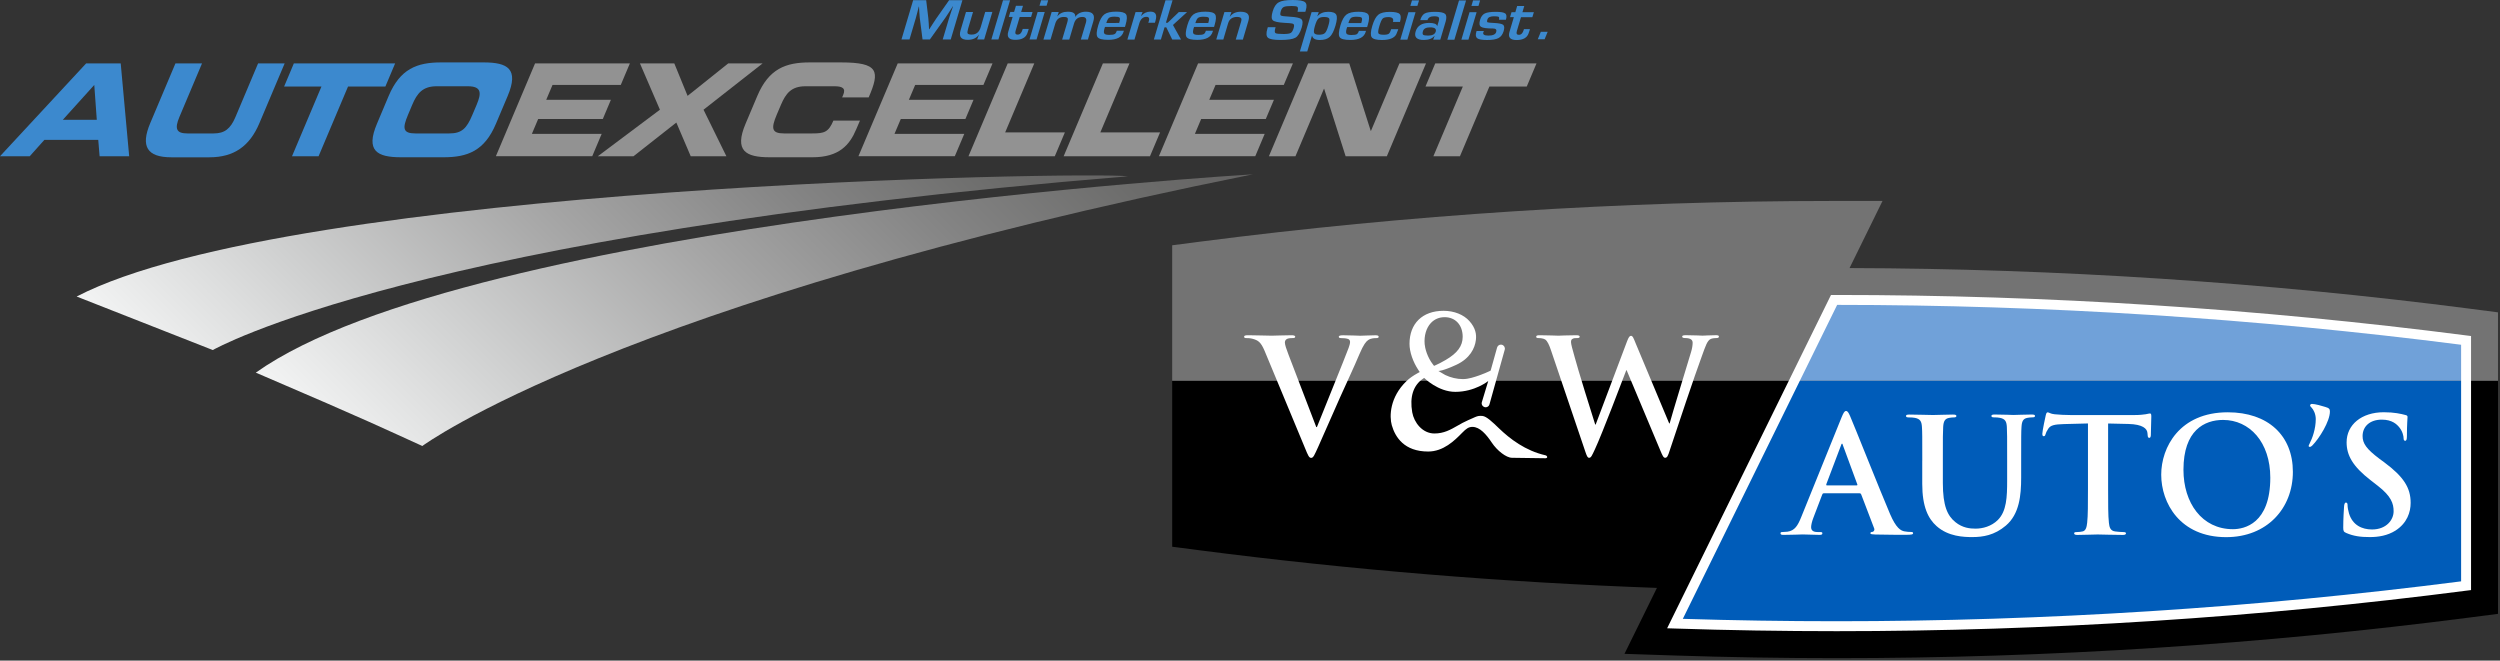
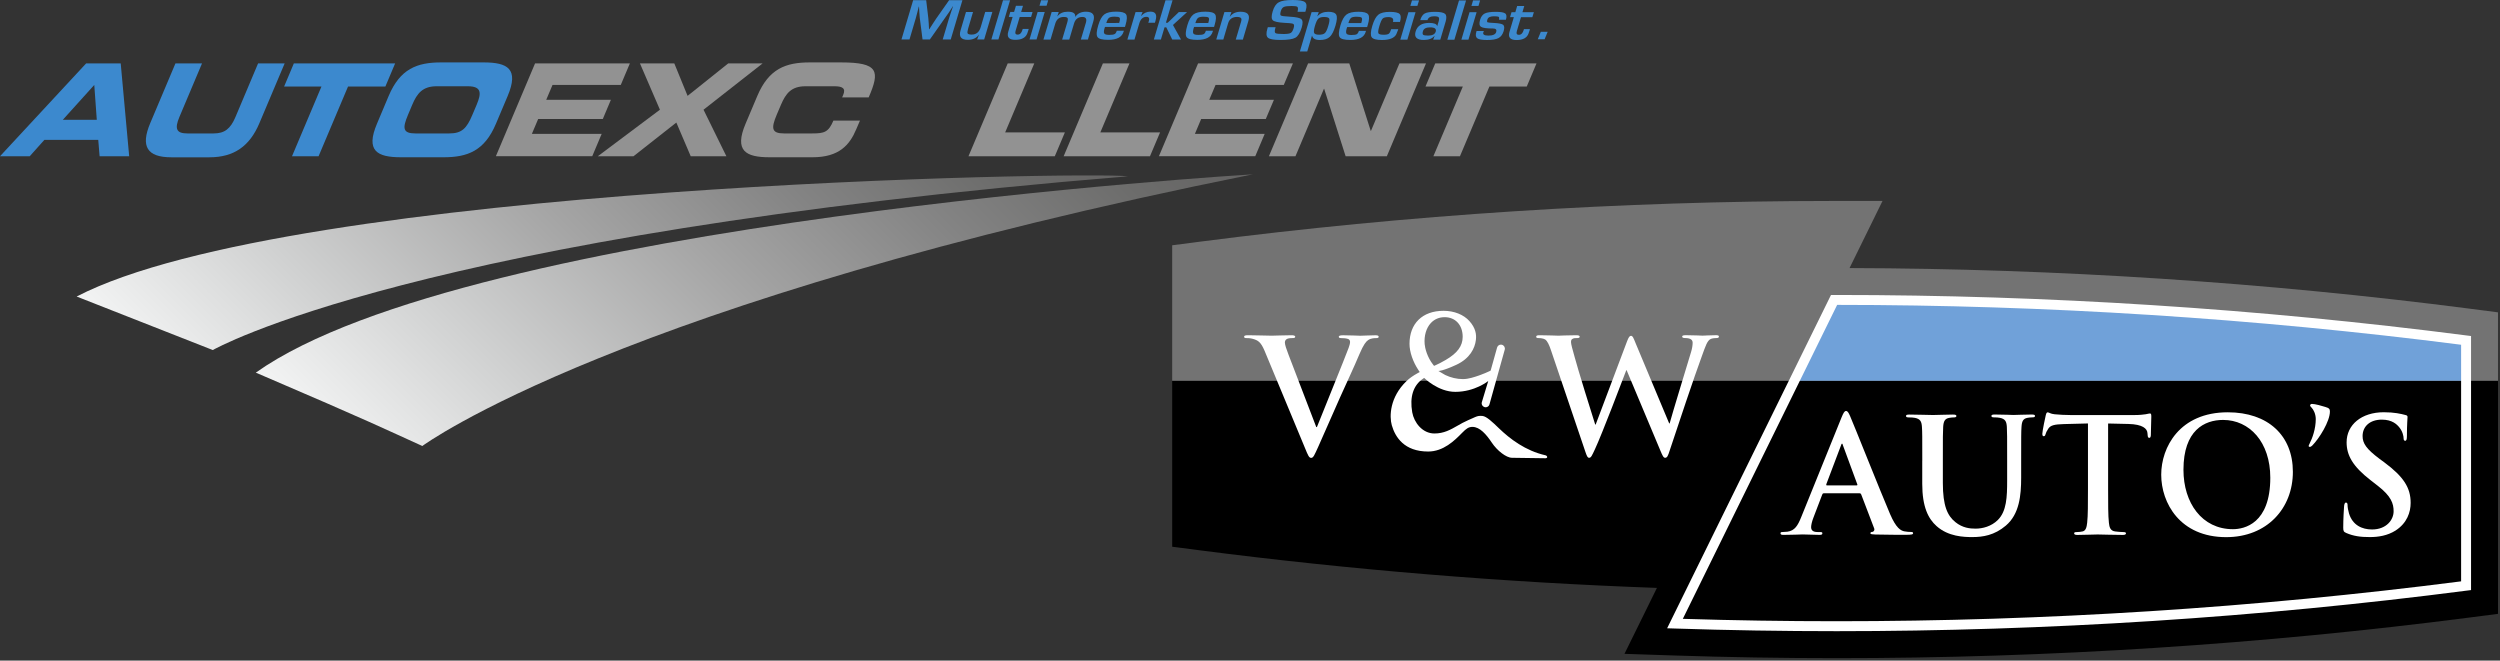
<svg xmlns="http://www.w3.org/2000/svg" width="193" height="51" viewBox="0 0 193 51" fill="none">
  <rect x="0" y="0" width="193" height="51" fill="#333333" stroke="none" />
  <path d="M5.917 22.892C15.447 26.641 16.428 27.024 16.428 27.024C16.428 27.024 31.861 18.123 87.081 13.612C84.113 13.22 22.575 14.257 5.917 22.892Z" fill="url(#paint0_linear_2915_94283)" />
  <path d="M96.724 13.457C96.724 13.457 36.196 17.089 19.749 28.767C28.899 32.687 29.716 33.125 32.603 34.431C32.606 34.431 47.573 23.333 96.724 13.457Z" fill="url(#paint1_linear_2915_94283)" />
  <path d="M6.649 4.896H9.319L9.973 12.063H7.689L7.585 10.796H3.428L2.294 12.063H0L6.649 4.896ZM4.847 9.251H7.472L7.278 6.558L4.847 9.251Z" fill="#3C89CE" />
  <path d="M13.544 4.896H15.595L13.849 9.034C13.463 9.944 13.619 10.301 14.461 10.301H16.496C17.339 10.301 17.792 9.944 18.178 9.034L19.924 4.896H21.975L20.025 9.51C19.273 11.292 18.055 12.144 16.169 12.144H13.23C11.344 12.144 10.845 11.292 11.597 9.51L13.544 4.896Z" fill="#3C89CE" />
  <path d="M22.685 4.896H30.504L29.752 6.678H26.869L24.594 12.063H22.543L24.817 6.678H21.934L22.685 4.896Z" fill="#3C89CE" />
  <path d="M30.004 7.41C30.889 5.311 32.198 4.818 34.048 4.818H37.34C39.19 4.818 40.078 5.314 39.193 7.41L38.289 9.549C37.405 11.649 36.096 12.141 34.245 12.141H30.957C29.106 12.141 28.215 11.645 29.103 9.549L30.004 7.41ZM31.498 8.865C31.057 9.905 31.096 10.301 32.065 10.301H34.689C35.661 10.301 36.031 9.905 36.468 8.865L36.795 8.094C37.171 7.203 37.197 6.659 36.115 6.659H33.711C32.629 6.659 32.198 7.203 31.822 8.094L31.498 8.865Z" fill="#3C89CE" />
  <path d="M41.306 4.896H48.626L47.923 6.558H42.654L42.168 7.705H47.161L46.536 9.189H41.546L41.06 10.336H46.449L45.723 12.057H38.283L41.306 4.896Z" fill="#929292" />
  <path d="M50.946 8.47L49.404 4.896H52.057L53.081 7.401L56.218 4.896H58.871L54.312 8.47L56.078 12.063H53.324L52.213 9.461L48.905 12.063H46.15L50.946 8.47Z" fill="#929292" />
  <path d="M58.463 7.41C59.348 5.311 60.657 4.818 62.507 4.818H64.921C67.844 4.818 67.938 5.492 67.063 7.52H65.012L65.096 7.323C65.313 6.808 65.025 6.659 64.415 6.659H62.18C61.097 6.659 60.667 7.203 60.288 8.094L59.96 8.865C59.523 9.905 59.558 10.301 60.527 10.301H62.718C63.641 10.301 63.962 10.2 64.338 9.312H66.389L66.1 9.983C65.592 11.192 64.782 12.141 62.721 12.141H59.413C57.562 12.141 56.671 11.645 57.559 9.549L58.463 7.41Z" fill="#929292" />
-   <path d="M69.303 4.896H76.623L75.92 6.558H70.651L70.165 7.705H75.155L74.529 9.189H69.54L69.054 10.336H74.442L73.713 12.057H66.273L69.303 4.896Z" fill="#929292" />
  <path d="M77.795 4.896H79.846L77.598 10.223H82.208L81.431 12.063H74.766L77.795 4.896Z" fill="#929292" />
  <path d="M85.143 4.896H87.194L84.945 10.223H89.556L88.778 12.063H82.113L85.143 4.896Z" fill="#929292" />
  <path d="M92.492 4.896H99.812L99.108 6.558H93.84L93.354 7.705H98.347L97.718 9.189H92.728L92.246 10.336H97.634L96.908 12.057H89.469L92.492 4.896Z" fill="#929292" />
  <path d="M100.985 4.896H104.164L105.82 10.103H105.839L108.036 4.896H110.087L107.064 12.063H103.882L102.226 6.856H102.207L100.01 12.063H97.959L100.985 4.896Z" fill="#929292" />
  <path d="M110.8 4.896H118.618L117.867 6.678H114.983L112.708 12.063H110.657L112.932 6.678H110.048L110.8 4.896Z" fill="#929292" />
-   <path d="M74.299 0.016L73.398 3.046H72.779L73.271 1.393C73.31 1.26 73.359 1.111 73.417 0.946L73.495 0.719L73.573 0.496H73.553L73.417 0.706L73.284 0.917C73.161 1.108 73.067 1.247 73.006 1.338L71.784 3.049H71.22L71.003 1.351C70.99 1.257 70.981 1.118 70.971 0.933L70.961 0.722L70.948 0.512H70.929L70.874 0.732L70.819 0.953C70.776 1.124 70.737 1.273 70.702 1.393L70.213 3.046H69.594L70.495 0.016H71.502L71.668 1.419C71.677 1.516 71.687 1.656 71.7 1.837L71.71 2.048L71.723 2.255H71.745L71.875 2.048L72.008 1.84C72.118 1.665 72.212 1.526 72.283 1.422L73.271 0.016H74.299Z" fill="#3C89CE" />
+   <path d="M74.299 0.016L73.398 3.046H72.779L73.271 1.393C73.31 1.26 73.359 1.111 73.417 0.946L73.495 0.719L73.573 0.496H73.553L73.417 0.706L73.284 0.917L71.784 3.049H71.22L71.003 1.351C70.99 1.257 70.981 1.118 70.971 0.933L70.961 0.722L70.948 0.512H70.929L70.874 0.732L70.819 0.953C70.776 1.124 70.737 1.273 70.702 1.393L70.213 3.046H69.594L70.495 0.016H71.502L71.668 1.419C71.677 1.516 71.687 1.656 71.7 1.837L71.71 2.048L71.723 2.255H71.745L71.875 2.048L72.008 1.84C72.118 1.665 72.212 1.526 72.283 1.422L73.271 0.016H74.299Z" fill="#3C89CE" />
  <path d="M76.609 0.927L75.977 3.049H75.433L75.572 2.686L75.562 2.683C75.378 2.945 75.096 3.075 74.713 3.075C74.195 3.075 74.01 2.835 74.153 2.352L74.574 0.927H75.118L74.733 2.229C74.681 2.411 74.671 2.527 74.707 2.586C74.743 2.641 74.846 2.67 75.018 2.67C75.368 2.67 75.601 2.476 75.715 2.083L76.058 0.923H76.609V0.927Z" fill="#3C89CE" />
  <path d="M77.977 0.02L77.077 3.049H76.532L77.433 0.02H77.977Z" fill="#3C89CE" />
  <path d="M79.713 0.927L79.6 1.312H78.722L78.404 2.378C78.346 2.576 78.398 2.673 78.556 2.673C78.731 2.673 78.858 2.553 78.929 2.317L78.952 2.233H79.418L79.386 2.339C79.357 2.437 79.328 2.521 79.302 2.589C79.175 2.913 78.868 3.075 78.382 3.075C77.895 3.075 77.714 2.868 77.837 2.45L78.174 1.309H77.879L77.993 0.923H78.287L78.43 0.447H78.975L78.832 0.923L79.713 0.927Z" fill="#3C89CE" />
  <path d="M80.653 0.927L80.021 3.049H79.477L80.105 0.927H80.653ZM80.922 0.02L80.795 0.444H80.248L80.374 0.02H80.922Z" fill="#3C89CE" />
  <path d="M81.188 0.927H81.735L81.625 1.254L81.635 1.257C81.816 1.021 82.082 0.904 82.435 0.904C82.847 0.904 83.038 1.034 83.006 1.296H83.015C83.2 1.034 83.472 0.904 83.835 0.904C84.363 0.904 84.554 1.15 84.405 1.646L83.987 3.052H83.443L83.829 1.759C83.919 1.458 83.829 1.309 83.563 1.309C83.232 1.309 83.015 1.478 82.915 1.815L82.546 3.056H81.998L82.39 1.74C82.442 1.565 82.451 1.448 82.416 1.393C82.383 1.338 82.286 1.309 82.124 1.309C81.787 1.309 81.57 1.481 81.466 1.824L81.1 3.056H80.553L81.188 0.927Z" fill="#3C89CE" />
  <path d="M86.216 2.372H86.764L86.738 2.453C86.615 2.868 86.219 3.075 85.552 3.075C85.098 3.075 84.823 3.004 84.726 2.858C84.628 2.715 84.648 2.411 84.787 1.944C84.91 1.533 85.066 1.254 85.254 1.111C85.442 0.969 85.749 0.898 86.174 0.898C86.579 0.898 86.832 0.966 86.929 1.105C87.026 1.244 87.013 1.516 86.893 1.921L86.848 2.077H85.306C85.289 2.126 85.276 2.155 85.273 2.171C85.212 2.378 85.205 2.518 85.254 2.589C85.302 2.66 85.429 2.693 85.636 2.693C85.837 2.693 85.973 2.673 86.044 2.631C86.119 2.595 86.177 2.508 86.216 2.372ZM86.401 1.772L86.423 1.688C86.472 1.52 86.475 1.41 86.427 1.361C86.378 1.309 86.252 1.286 86.041 1.286C85.837 1.286 85.698 1.316 85.617 1.377C85.536 1.439 85.468 1.572 85.406 1.776L86.401 1.772Z" fill="#3C89CE" />
  <path d="M87.665 0.93H88.209L88.086 1.228L88.099 1.231C88.297 1.008 88.533 0.898 88.812 0.898C89.214 0.898 89.344 1.134 89.204 1.604L89.162 1.753H88.647C88.669 1.695 88.686 1.656 88.689 1.64C88.757 1.413 88.695 1.299 88.507 1.299C88.239 1.299 88.051 1.468 87.953 1.805L87.581 3.056H87.033L87.665 0.93Z" fill="#3C89CE" />
  <path d="M90.522 0.023L90.007 1.756H90.146L91.008 0.93H91.643L90.551 1.928L91.174 3.052H90.496L90.036 2.109H89.903L89.621 3.052H89.077L89.978 0.02L90.522 0.023Z" fill="#3C89CE" />
  <path d="M93.093 2.375H93.641L93.615 2.456C93.492 2.871 93.096 3.078 92.429 3.078C91.975 3.078 91.7 3.007 91.603 2.861C91.505 2.719 91.525 2.414 91.664 1.947C91.787 1.536 91.943 1.257 92.131 1.115C92.319 0.972 92.626 0.901 93.051 0.901C93.459 0.901 93.709 0.969 93.806 1.108C93.903 1.247 93.893 1.52 93.77 1.925L93.725 2.08H92.183C92.166 2.129 92.153 2.158 92.15 2.174C92.088 2.382 92.082 2.521 92.131 2.592C92.179 2.66 92.306 2.696 92.513 2.696C92.714 2.696 92.85 2.676 92.921 2.634C92.996 2.599 93.054 2.511 93.093 2.375ZM93.278 1.776L93.3 1.691C93.349 1.523 93.352 1.413 93.304 1.364C93.255 1.312 93.129 1.29 92.918 1.29C92.714 1.29 92.575 1.319 92.494 1.38C92.413 1.442 92.344 1.571 92.283 1.779L93.278 1.776Z" fill="#3C89CE" />
  <path d="M94.524 0.933H95.065L94.939 1.29L94.949 1.293C95.13 1.037 95.409 0.907 95.778 0.907C96.316 0.907 96.517 1.141 96.377 1.61L95.95 3.055H95.402L95.781 1.776L95.807 1.695L95.84 1.546C95.859 1.387 95.752 1.309 95.509 1.306C95.143 1.306 94.91 1.468 94.812 1.792L94.44 3.052H93.895L94.524 0.933Z" fill="#3C89CE" />
  <path d="M100.772 0.911H100.169C100.176 0.881 100.179 0.862 100.182 0.849C100.218 0.68 100.208 0.574 100.156 0.528C100.101 0.483 99.952 0.463 99.706 0.463C99.414 0.463 99.213 0.489 99.11 0.538C99.006 0.59 98.928 0.693 98.879 0.855C98.824 1.047 98.824 1.16 98.886 1.199C98.948 1.238 99.181 1.267 99.586 1.29C100.062 1.316 100.357 1.38 100.467 1.484C100.581 1.588 100.587 1.805 100.49 2.129C100.37 2.531 100.208 2.793 100.007 2.91C99.806 3.026 99.421 3.085 98.85 3.085C98.338 3.085 98.018 3.026 97.885 2.913C97.752 2.796 97.736 2.563 97.843 2.21L97.875 2.1H98.475L98.458 2.164C98.397 2.375 98.397 2.505 98.462 2.553C98.526 2.602 98.737 2.625 99.09 2.625C99.366 2.625 99.55 2.599 99.644 2.544C99.738 2.489 99.813 2.362 99.871 2.164C99.913 2.019 99.913 1.921 99.871 1.873C99.829 1.824 99.709 1.795 99.521 1.785L99.187 1.766C98.682 1.737 98.371 1.672 98.261 1.565C98.15 1.461 98.144 1.235 98.248 0.888C98.351 0.535 98.507 0.298 98.718 0.181C98.922 0.058 99.281 0 99.8 0C100.289 0 100.603 0.055 100.739 0.162C100.879 0.269 100.901 0.483 100.807 0.794L100.772 0.911Z" fill="#3C89CE" />
  <path d="M101.255 0.936H101.809L101.695 1.251L101.705 1.254C101.906 1.024 102.185 0.911 102.544 0.911C102.878 0.911 103.082 0.988 103.16 1.141C103.241 1.293 103.218 1.572 103.098 1.98C102.972 2.404 102.826 2.693 102.654 2.851C102.483 3.007 102.23 3.088 101.896 3.088C101.54 3.088 101.339 2.978 101.293 2.754H101.284L100.921 3.973H100.351L101.255 0.936ZM102.22 1.312C102.013 1.312 101.864 1.354 101.773 1.442C101.682 1.529 101.598 1.714 101.514 1.996C101.433 2.271 101.413 2.453 101.452 2.544C101.494 2.634 101.621 2.68 101.831 2.68C102.045 2.68 102.194 2.638 102.285 2.55C102.376 2.463 102.46 2.281 102.544 1.996C102.632 1.708 102.654 1.52 102.616 1.435C102.573 1.354 102.444 1.312 102.22 1.312Z" fill="#3C89CE" />
  <path d="M104.906 2.382H105.453L105.431 2.463C105.308 2.877 104.912 3.085 104.245 3.085C103.791 3.085 103.516 3.013 103.422 2.868C103.325 2.725 103.344 2.42 103.483 1.954C103.607 1.542 103.762 1.264 103.95 1.121C104.138 0.979 104.446 0.907 104.87 0.907C105.275 0.907 105.528 0.975 105.625 1.115C105.722 1.254 105.713 1.526 105.59 1.931L105.544 2.087H104.002C103.986 2.135 103.973 2.164 103.969 2.181C103.908 2.388 103.901 2.527 103.95 2.599C103.999 2.667 104.125 2.702 104.332 2.702C104.533 2.702 104.669 2.683 104.741 2.641C104.809 2.602 104.867 2.514 104.906 2.382ZM105.091 1.779L105.113 1.695C105.165 1.526 105.165 1.416 105.116 1.364C105.068 1.315 104.942 1.29 104.731 1.29C104.527 1.29 104.387 1.319 104.306 1.38C104.229 1.442 104.157 1.575 104.096 1.779H105.091Z" fill="#3C89CE" />
  <path d="M107.401 2.252H107.945L107.923 2.326L107.793 2.647C107.641 2.939 107.268 3.088 106.685 3.088C106.254 3.088 105.991 3.017 105.894 2.871C105.794 2.728 105.81 2.437 105.94 1.999C106.066 1.572 106.222 1.286 106.406 1.137C106.591 0.988 106.889 0.917 107.297 0.917C107.689 0.917 107.942 0.972 108.049 1.079C108.156 1.186 108.166 1.39 108.078 1.691H107.537C107.612 1.445 107.495 1.322 107.187 1.319C106.97 1.319 106.821 1.358 106.743 1.435C106.665 1.513 106.578 1.708 106.487 2.012C106.4 2.307 106.374 2.495 106.413 2.57C106.452 2.647 106.591 2.683 106.827 2.683C107.015 2.683 107.142 2.657 107.213 2.605C107.284 2.553 107.346 2.433 107.401 2.252Z" fill="#3C89CE" />
  <path d="M109.281 0.94L108.649 3.062H108.104L108.733 0.94H109.281ZM109.55 0.032L109.423 0.454H108.879L109.005 0.029H109.55V0.032Z" fill="#3C89CE" />
  <path d="M110.201 1.555H109.643C109.718 1.299 109.831 1.131 109.984 1.043C110.136 0.959 110.402 0.914 110.778 0.914C111.186 0.914 111.448 0.969 111.562 1.072C111.675 1.179 111.688 1.377 111.601 1.675L111.189 3.062H110.641L110.755 2.77L110.742 2.767C110.573 2.978 110.301 3.085 109.919 3.085C109.368 3.085 109.157 2.864 109.287 2.43C109.417 1.989 109.767 1.769 110.33 1.769C110.706 1.769 110.914 1.85 110.946 2.012H110.956L111.059 1.669C111.108 1.503 111.111 1.393 111.066 1.338C111.021 1.283 110.901 1.257 110.709 1.257C110.428 1.257 110.259 1.358 110.201 1.555ZM110.402 2.113C110.094 2.113 109.909 2.21 109.851 2.411C109.812 2.547 109.815 2.638 109.867 2.683C109.919 2.725 110.045 2.748 110.249 2.748C110.58 2.748 110.778 2.644 110.839 2.437C110.901 2.22 110.755 2.113 110.402 2.113Z" fill="#3C89CE" />
  <path d="M113.18 0.032L112.28 3.065H111.735L112.636 0.036H113.18V0.032Z" fill="#3C89CE" />
  <path d="M113.996 0.94L113.364 3.062H112.819L113.448 0.94H113.996ZM114.264 0.032L114.138 0.457H113.594L113.72 0.032H114.264Z" fill="#3C89CE" />
  <path d="M116.257 1.526H115.722C115.725 1.51 115.725 1.494 115.729 1.487C115.748 1.384 115.735 1.322 115.69 1.296C115.644 1.27 115.524 1.257 115.327 1.257C115.042 1.257 114.873 1.341 114.825 1.513C114.789 1.63 114.795 1.701 114.838 1.721C114.88 1.743 115.045 1.759 115.33 1.772C115.716 1.792 115.952 1.837 116.046 1.918C116.14 1.996 116.153 2.158 116.082 2.401C116.004 2.66 115.871 2.838 115.686 2.939C115.499 3.039 115.204 3.088 114.799 3.088C114.41 3.088 114.157 3.043 114.04 2.952C113.924 2.861 113.901 2.693 113.976 2.446L113.992 2.394H114.559C114.543 2.424 114.53 2.45 114.523 2.466C114.445 2.654 114.572 2.748 114.906 2.748C115.252 2.748 115.453 2.654 115.508 2.469C115.56 2.291 115.479 2.2 115.262 2.2C114.773 2.2 114.465 2.158 114.335 2.07C114.206 1.983 114.183 1.805 114.261 1.536C114.332 1.293 114.452 1.128 114.62 1.043C114.789 0.956 115.071 0.914 115.473 0.914C115.852 0.914 116.098 0.956 116.202 1.037C116.312 1.121 116.328 1.283 116.257 1.526Z" fill="#3C89CE" />
  <path d="M118.414 0.943L118.297 1.329H117.419L117.102 2.395C117.043 2.592 117.095 2.689 117.254 2.689C117.429 2.689 117.552 2.57 117.623 2.333L117.649 2.249H118.113L118.08 2.356C118.051 2.453 118.022 2.537 117.996 2.605C117.87 2.929 117.562 3.091 117.076 3.091C116.59 3.091 116.408 2.884 116.531 2.466L116.868 1.325H116.574L116.69 0.94H116.985L117.124 0.463H117.672L117.533 0.94L118.414 0.943Z" fill="#3C89CE" />
  <path d="M119.244 3.03H118.716L118.952 2.453H119.481L119.244 3.03Z" fill="#3C89CE" />
  <path d="M90.493 42.207L92.641 42.486C104.274 43.989 116.136 44.965 127.915 45.386L125.41 50.476L129.224 50.603C133.387 50.739 137.609 50.81 141.779 50.81C141.779 50.81 141.779 50.81 141.783 50.81C158.11 50.81 174.571 49.754 190.697 47.667L192.845 47.389V29.395H90.493V42.207Z" fill="black" />
  <path d="M190.7 23.835C174.901 21.791 158.787 20.738 142.784 20.695L145.331 15.511L141.371 15.514C125.102 15.521 108.71 16.58 92.641 18.657L90.493 18.936V29.395H192.845V24.114L190.7 23.835Z" fill="#737373" />
-   <path d="M129.308 48.137C149.705 48.804 170.16 47.832 190.383 45.218C190.383 39.943 190.383 34.671 190.383 29.395H138.523L129.308 48.137Z" fill="#005CB9" />
  <path d="M141.592 23.155L138.523 29.395H190.383C190.383 28.355 190.383 27.315 190.383 26.278C174.221 24.188 157.906 23.148 141.592 23.155Z" fill="#70A1D9" />
  <path d="M141.786 48.727C137.639 48.727 133.436 48.658 129.295 48.522L128.702 48.503L141.352 22.772H141.776C158.02 22.772 174.393 23.825 190.432 25.899L190.765 25.941V45.554L190.432 45.596C174.393 47.673 158.026 48.727 141.786 48.727ZM129.914 47.774C133.854 47.897 137.843 47.959 141.783 47.959C157.877 47.959 174.098 46.925 189.998 44.88V26.615C174.114 24.574 157.913 23.54 141.828 23.537L129.914 47.774Z" fill="white" />
  <path d="M97.625 27.082C97.337 26.405 97.129 26.268 96.679 26.149C96.494 26.1 96.293 26.1 96.196 26.1C96.082 26.1 96.047 26.064 96.047 25.99C96.047 25.893 96.183 25.88 96.371 25.88C97.029 25.88 97.738 25.915 98.176 25.915C98.487 25.915 99.083 25.88 99.705 25.88C99.854 25.88 99.99 25.906 99.99 25.99C99.99 26.077 99.916 26.1 99.805 26.1C99.608 26.1 99.42 26.113 99.32 26.188C99.232 26.249 99.193 26.337 99.193 26.447C99.193 26.605 99.306 26.952 99.478 27.393L101.617 32.972H101.665C102.2 31.621 103.817 27.662 104.115 26.852C104.177 26.693 104.225 26.508 104.225 26.398C104.225 26.301 104.177 26.2 104.063 26.165C103.914 26.116 103.726 26.103 103.564 26.103C103.454 26.103 103.354 26.09 103.354 26.006C103.354 25.909 103.464 25.883 103.7 25.883C104.322 25.883 104.844 25.919 105.006 25.919C105.217 25.919 105.8 25.883 106.176 25.883C106.338 25.883 106.435 25.909 106.435 25.993C106.435 26.081 106.361 26.103 106.234 26.103C106.111 26.103 105.849 26.103 105.625 26.252C105.463 26.362 105.275 26.573 104.941 27.357C104.455 28.514 104.122 29.178 103.448 30.688C102.65 32.483 102.067 33.821 101.792 34.437C101.468 35.15 101.393 35.348 101.222 35.348C101.06 35.348 100.985 35.176 100.748 34.596L97.625 27.082Z" fill="white" />
  <path d="M119.75 27.082C119.6 26.628 119.464 26.333 119.289 26.21C119.153 26.123 118.904 26.1 118.794 26.1C118.667 26.1 118.593 26.087 118.593 25.99C118.593 25.902 118.693 25.88 118.868 25.88C119.516 25.88 120.2 25.915 120.31 25.915C120.423 25.915 120.968 25.88 121.69 25.88C121.865 25.88 121.953 25.915 121.953 25.99C121.953 26.087 121.852 26.1 121.729 26.1C121.629 26.1 121.506 26.1 121.418 26.149C121.305 26.197 121.282 26.285 121.282 26.418C121.282 26.576 121.405 26.994 121.558 27.548C121.768 28.362 122.925 32.085 123.149 32.772H123.187L125.601 26.369C125.728 26.026 125.812 25.925 125.912 25.925C126.049 25.925 126.113 26.11 126.272 26.502L128.861 32.687H128.897C129.12 31.864 130.115 28.618 130.549 27.179C130.637 26.897 130.672 26.638 130.672 26.466C130.672 26.268 130.562 26.097 130.076 26.097C129.95 26.097 129.862 26.061 129.862 25.987C129.862 25.899 129.963 25.877 130.151 25.877C130.808 25.877 131.333 25.912 131.444 25.912C131.531 25.912 132.066 25.877 132.477 25.877C132.613 25.877 132.701 25.902 132.701 25.974C132.701 26.061 132.639 26.097 132.526 26.097C132.403 26.097 132.228 26.11 132.092 26.158C131.793 26.268 131.654 26.761 131.395 27.461C130.821 29.01 129.516 32.921 128.906 34.764C128.77 35.195 128.706 35.341 128.547 35.341C128.424 35.341 128.349 35.195 128.161 34.739L125.575 28.579H125.55C125.313 29.204 123.66 33.556 123.126 34.69C122.889 35.195 122.828 35.341 122.679 35.341C122.556 35.341 122.504 35.205 122.394 34.888L119.75 27.082Z" fill="white" />
  <path d="M140.788 38.086C140.727 38.086 140.701 38.111 140.675 38.183L140.004 39.942C139.881 40.25 139.819 40.545 139.819 40.691C139.819 40.911 139.93 41.073 140.315 41.073H140.503C140.652 41.073 140.688 41.099 140.688 41.17C140.688 41.267 140.613 41.293 140.477 41.293C140.079 41.293 139.544 41.258 139.158 41.258C139.022 41.258 138.339 41.293 137.691 41.293C137.529 41.293 137.454 41.271 137.454 41.17C137.454 41.096 137.503 41.073 137.603 41.073C137.713 41.073 137.888 41.06 137.989 41.047C138.559 40.973 138.796 40.555 139.045 39.942L142.169 32.221C142.318 31.864 142.392 31.728 142.515 31.728C142.629 31.728 142.703 31.838 142.826 32.12C143.125 32.797 145.114 37.813 145.911 39.68C146.384 40.785 146.744 40.96 147.006 41.018C147.191 41.054 147.379 41.067 147.528 41.067C147.628 41.067 147.69 41.08 147.69 41.164C147.69 41.261 147.58 41.287 147.116 41.287C146.669 41.287 145.762 41.287 144.767 41.264C144.544 41.251 144.395 41.251 144.395 41.167C144.395 41.093 144.443 41.07 144.57 41.057C144.657 41.034 144.745 40.921 144.68 40.775L143.685 38.17C143.659 38.108 143.623 38.082 143.562 38.082H140.788V38.086ZM143.325 37.473C143.387 37.473 143.4 37.438 143.387 37.399L142.269 34.363C142.256 34.314 142.243 34.252 142.208 34.252C142.169 34.252 142.146 34.314 142.133 34.363L140.989 37.386C140.976 37.434 140.989 37.473 141.038 37.473H143.325Z" fill="white" />
  <path d="M148.4 35.565C148.4 33.695 148.4 33.352 148.374 32.96C148.348 32.542 148.248 32.344 147.839 32.26C147.739 32.234 147.528 32.224 147.353 32.224C147.217 32.224 147.143 32.201 147.143 32.114C147.143 32.026 147.23 32.004 147.415 32.004C148.073 32.004 148.857 32.039 149.229 32.039C149.527 32.039 150.312 32.004 150.759 32.004C150.947 32.004 151.034 32.03 151.034 32.114C151.034 32.198 150.96 32.224 150.833 32.224C150.697 32.224 150.623 32.237 150.474 32.26C150.14 32.321 150.039 32.529 150.013 32.96C149.988 33.352 149.988 33.698 149.988 35.565V37.285C149.988 39.067 150.347 39.816 150.956 40.308C151.517 40.762 152.087 40.811 152.512 40.811C153.059 40.811 153.73 40.639 154.229 40.146C154.913 39.469 154.952 38.364 154.952 37.097V35.562C154.952 33.692 154.952 33.348 154.929 32.956C154.903 32.538 154.806 32.341 154.394 32.257C154.294 32.23 154.083 32.221 153.947 32.221C153.811 32.221 153.736 32.198 153.736 32.111C153.736 32.023 153.824 32.001 153.996 32.001C154.631 32.001 155.415 32.036 155.425 32.036C155.574 32.036 156.358 32.001 156.844 32.001C157.019 32.001 157.103 32.026 157.103 32.111C157.103 32.195 157.029 32.221 156.879 32.221C156.743 32.221 156.669 32.234 156.52 32.257C156.183 32.318 156.086 32.525 156.06 32.956C156.034 33.348 156.034 33.695 156.034 35.562V36.877C156.034 38.241 155.898 39.693 154.851 40.577C153.966 41.329 153.072 41.462 152.262 41.462C151.604 41.462 150.409 41.426 149.501 40.613C148.866 40.046 148.397 39.139 148.397 37.353V35.565H148.4Z" fill="white" />
  <path d="M161.185 32.691L159.331 32.739C158.609 32.762 158.311 32.823 158.126 33.096C158.003 33.28 157.938 33.426 157.915 33.526C157.889 33.624 157.854 33.676 157.779 33.676C157.692 33.676 157.669 33.614 157.669 33.478C157.669 33.28 157.905 32.162 157.931 32.065C157.967 31.906 158.006 31.832 158.08 31.832C158.181 31.832 158.304 31.955 158.615 31.981C158.978 32.017 159.448 32.042 159.859 32.042H164.784C165.183 32.042 165.455 32.007 165.643 31.981C165.828 31.945 165.928 31.919 165.98 31.919C166.068 31.919 166.081 31.994 166.081 32.179C166.081 32.438 166.045 33.283 166.045 33.604C166.032 33.727 166.006 33.802 165.932 33.802C165.831 33.802 165.805 33.74 165.795 33.556L165.782 33.42C165.757 33.099 165.423 32.755 164.315 32.73L162.746 32.694V37.732C162.746 38.863 162.746 39.835 162.808 40.363C162.844 40.707 162.918 40.979 163.294 41.028C163.469 41.05 163.741 41.076 163.929 41.076C164.065 41.076 164.127 41.112 164.127 41.173C164.127 41.261 164.026 41.297 163.89 41.297C163.07 41.297 162.286 41.261 161.94 41.261C161.654 41.261 160.867 41.297 160.371 41.297C160.209 41.297 160.122 41.261 160.122 41.173C160.122 41.112 160.17 41.076 160.323 41.076C160.507 41.076 160.66 41.05 160.77 41.028C161.019 40.979 161.094 40.707 161.13 40.35C161.191 39.835 161.191 38.863 161.191 37.732V32.691H161.185Z" fill="white" />
  <path d="M166.846 36.647C166.846 34.544 168.252 31.829 171.985 31.829C175.082 31.829 177.01 33.611 177.01 36.427C177.01 39.242 175.018 41.468 171.862 41.468C168.288 41.468 166.846 38.824 166.846 36.647ZM175.267 36.88C175.267 34.126 173.663 32.419 171.622 32.419C170.193 32.419 168.563 33.206 168.563 36.268C168.563 38.824 169.992 40.853 172.38 40.853C173.252 40.853 175.267 40.435 175.267 36.88Z" fill="white" />
  <path d="M178.476 31.498C178.349 31.375 178.34 31.339 178.34 31.278C178.34 31.242 178.414 31.181 178.476 31.181C178.725 31.181 179.273 31.339 179.509 31.414C179.82 31.501 179.869 31.586 179.869 31.77C179.869 32.522 179.059 33.838 178.502 34.401C178.427 34.476 178.375 34.499 178.304 34.499C178.265 34.499 178.229 34.476 178.229 34.424C178.229 34.398 178.242 34.363 178.291 34.265C178.515 33.834 178.777 33.109 178.777 32.347C178.774 31.939 178.586 31.608 178.476 31.498Z" fill="white" />
  <path d="M181.135 41.148C180.934 41.06 180.898 41.002 180.898 40.73C180.898 40.052 180.947 39.317 180.96 39.119C180.973 38.934 181.009 38.798 181.109 38.798C181.219 38.798 181.232 38.909 181.232 39.006C181.232 39.165 181.281 39.424 181.342 39.634C181.618 40.545 182.35 40.875 183.121 40.875C184.239 40.875 184.787 40.124 184.787 39.472C184.787 38.87 184.599 38.306 183.568 37.506L182.998 37.062C181.631 36.005 181.158 35.143 181.158 34.149C181.158 32.797 182.301 31.825 184.032 31.825C184.842 31.825 185.363 31.949 185.688 32.036C185.801 32.059 185.862 32.098 185.862 32.185C185.862 32.344 185.814 32.7 185.814 33.659C185.814 33.928 185.775 34.029 185.678 34.029C185.59 34.029 185.555 33.954 185.555 33.809C185.555 33.698 185.493 33.316 185.231 32.998C185.043 32.765 184.683 32.396 183.873 32.396C182.953 32.396 182.392 32.924 182.392 33.663C182.392 34.226 182.677 34.657 183.711 35.432L184.061 35.688C185.564 36.806 186.102 37.655 186.102 38.821C186.102 39.534 185.83 40.383 184.933 40.96C184.31 41.352 183.614 41.462 182.956 41.462C182.23 41.468 181.67 41.381 181.135 41.148Z" fill="white" />
  <path d="M116.73 35.341C116.273 35.341 115.573 34.777 115.174 34.181C114.74 33.53 114.241 32.956 113.674 32.956C113.386 32.956 113.201 33.08 112.87 33.42C112.287 34.019 111.429 34.858 110.252 34.858C108.412 34.858 107.712 33.754 107.446 32.827C107.255 32.153 107.278 30.672 108.59 29.412C108.817 29.195 109.102 28.994 109.455 28.802L109.604 28.721L109.51 28.582C109.076 27.931 108.814 27.169 108.814 26.544C108.814 24.995 109.792 23.994 111.445 23.994C112.252 23.994 112.99 24.285 113.437 24.785C113.924 25.329 113.988 25.821 113.94 26.233C113.865 26.894 113.467 27.681 112.43 28.161C111.37 28.653 111.046 28.64 111.046 28.64L111.568 28.948C111.986 29.152 112.482 29.266 112.926 29.266C113.165 29.266 113.386 29.224 113.596 29.169C114.422 28.948 115.077 28.611 115.077 28.611L115.576 26.829C115.615 26.696 115.735 26.605 115.871 26.605C115.897 26.605 115.926 26.609 115.952 26.615C116.03 26.638 116.094 26.69 116.137 26.761C116.175 26.832 116.188 26.913 116.166 26.994L114.986 31.22C114.951 31.352 114.828 31.443 114.691 31.443C114.666 31.443 114.636 31.44 114.61 31.43C114.533 31.407 114.468 31.359 114.426 31.284C114.384 31.213 114.374 31.132 114.397 31.051L114.892 29.415C114.892 29.415 113.865 30.251 112.349 30.251C111.02 30.251 109.945 29.175 109.945 29.175L109.854 29.237C109.105 29.745 108.817 30.64 109.024 31.829C109.164 32.623 109.812 33.465 110.738 33.465C111.471 33.465 111.979 33.173 112.517 32.866C112.773 32.72 113.036 32.568 113.34 32.438C113.476 32.38 113.59 32.328 113.684 32.286C113.969 32.156 114.086 32.104 114.286 32.104C114.332 32.104 114.384 32.107 114.442 32.111C114.763 32.143 115.207 32.571 115.725 33.07C116.561 33.873 117.757 34.8 119.318 35.15C119.48 35.202 119.497 35.377 119.302 35.377L116.73 35.341ZM111.526 24.486C111.101 24.486 110.732 24.645 110.456 24.943C110.103 25.329 109.932 25.919 109.983 26.563C110.009 26.881 110.178 27.571 110.635 28.151L110.709 28.245L110.819 28.197C110.959 28.135 111.066 28.083 111.16 28.035C111.341 27.937 111.497 27.856 111.613 27.785C112.517 27.257 112.919 26.706 112.919 26C112.919 25.092 112.358 24.486 111.526 24.486Z" fill="white" />
  <defs>
    <linearGradient id="paint0_linear_2915_94283" x1="23.888" y1="40.863" x2="69.109" y2="-4.359" gradientUnits="userSpaceOnUse">
      <stop offset="0.011" stop-color="#F1F2F2" />
      <stop offset="0.209" stop-color="#D0D1D1" />
      <stop offset="0.476" stop-color="#A5A5A5" />
      <stop offset="0.707" stop-color="#838383" />
      <stop offset="0.889" stop-color="#6C6C6B" />
      <stop offset="1" stop-color="#646363" />
    </linearGradient>
    <linearGradient id="paint1_linear_2915_94283" x1="35.166" y1="44.183" x2="81.308" y2="-1.96" gradientUnits="userSpaceOnUse">
      <stop offset="0.011" stop-color="#F1F2F2" />
      <stop offset="0.209" stop-color="#D0D1D1" />
      <stop offset="0.476" stop-color="#A5A5A5" />
      <stop offset="0.707" stop-color="#838383" />
      <stop offset="0.889" stop-color="#6C6C6B" />
      <stop offset="1" stop-color="#646363" />
    </linearGradient>
  </defs>
</svg>